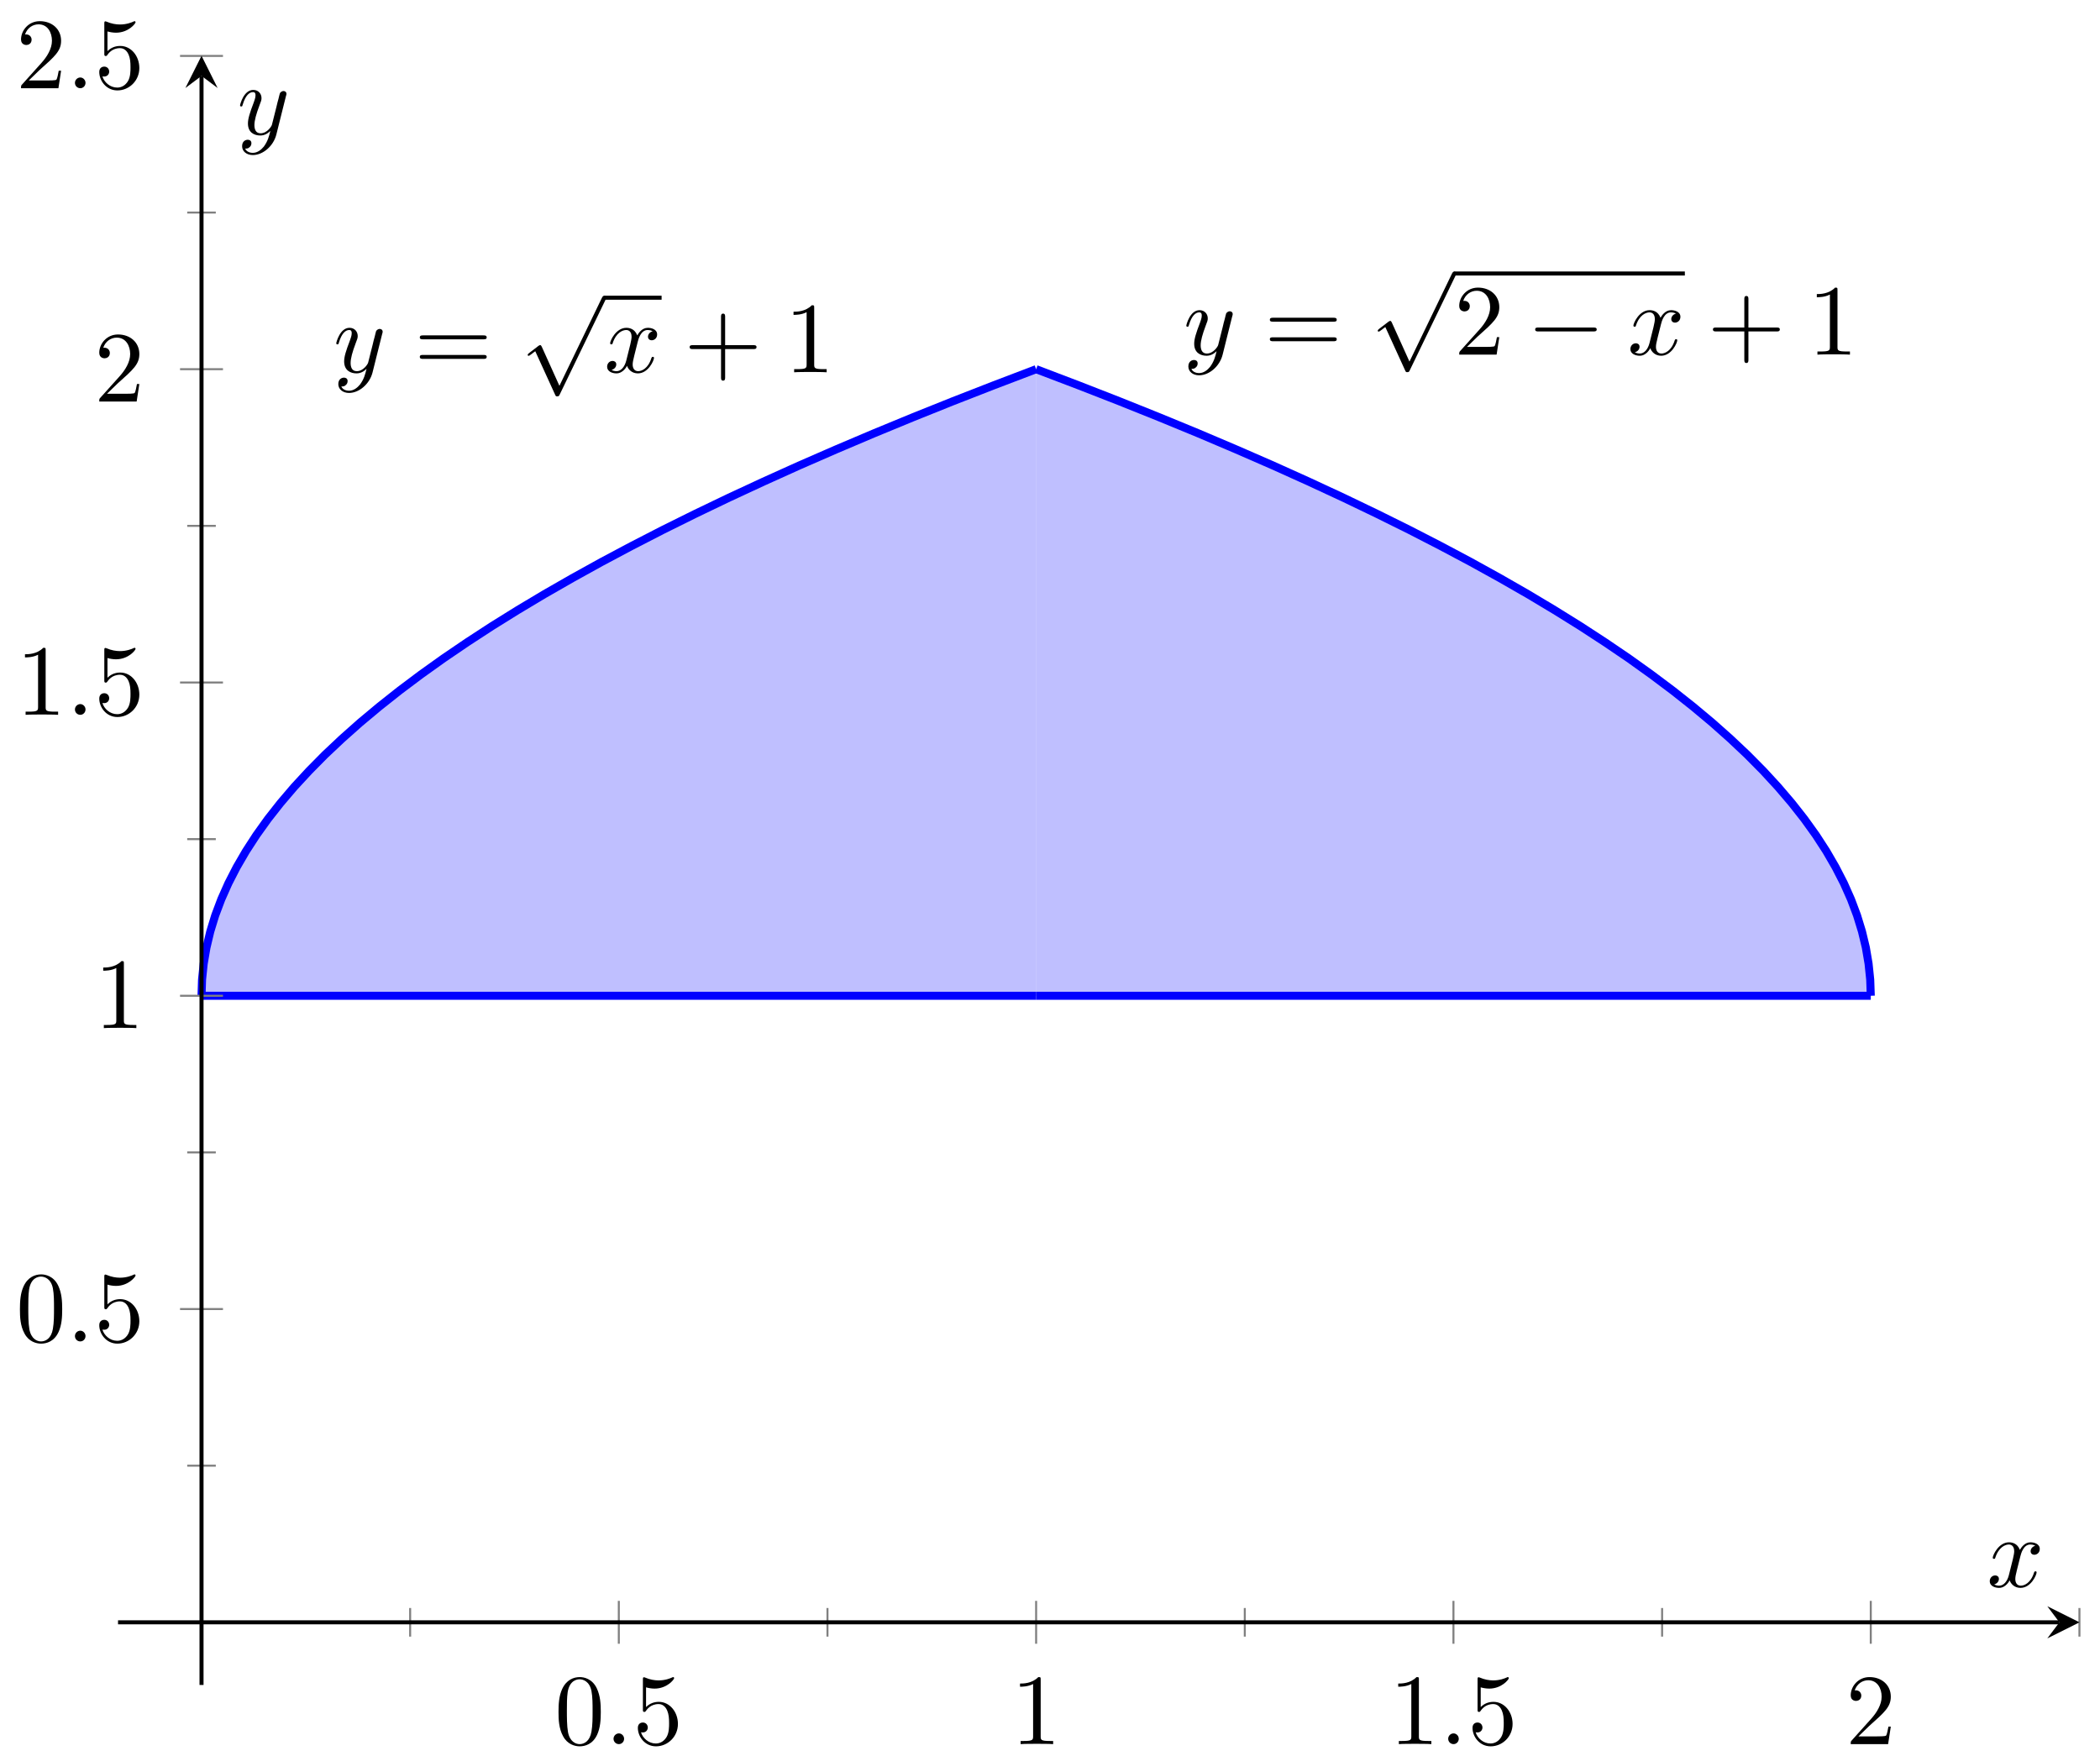
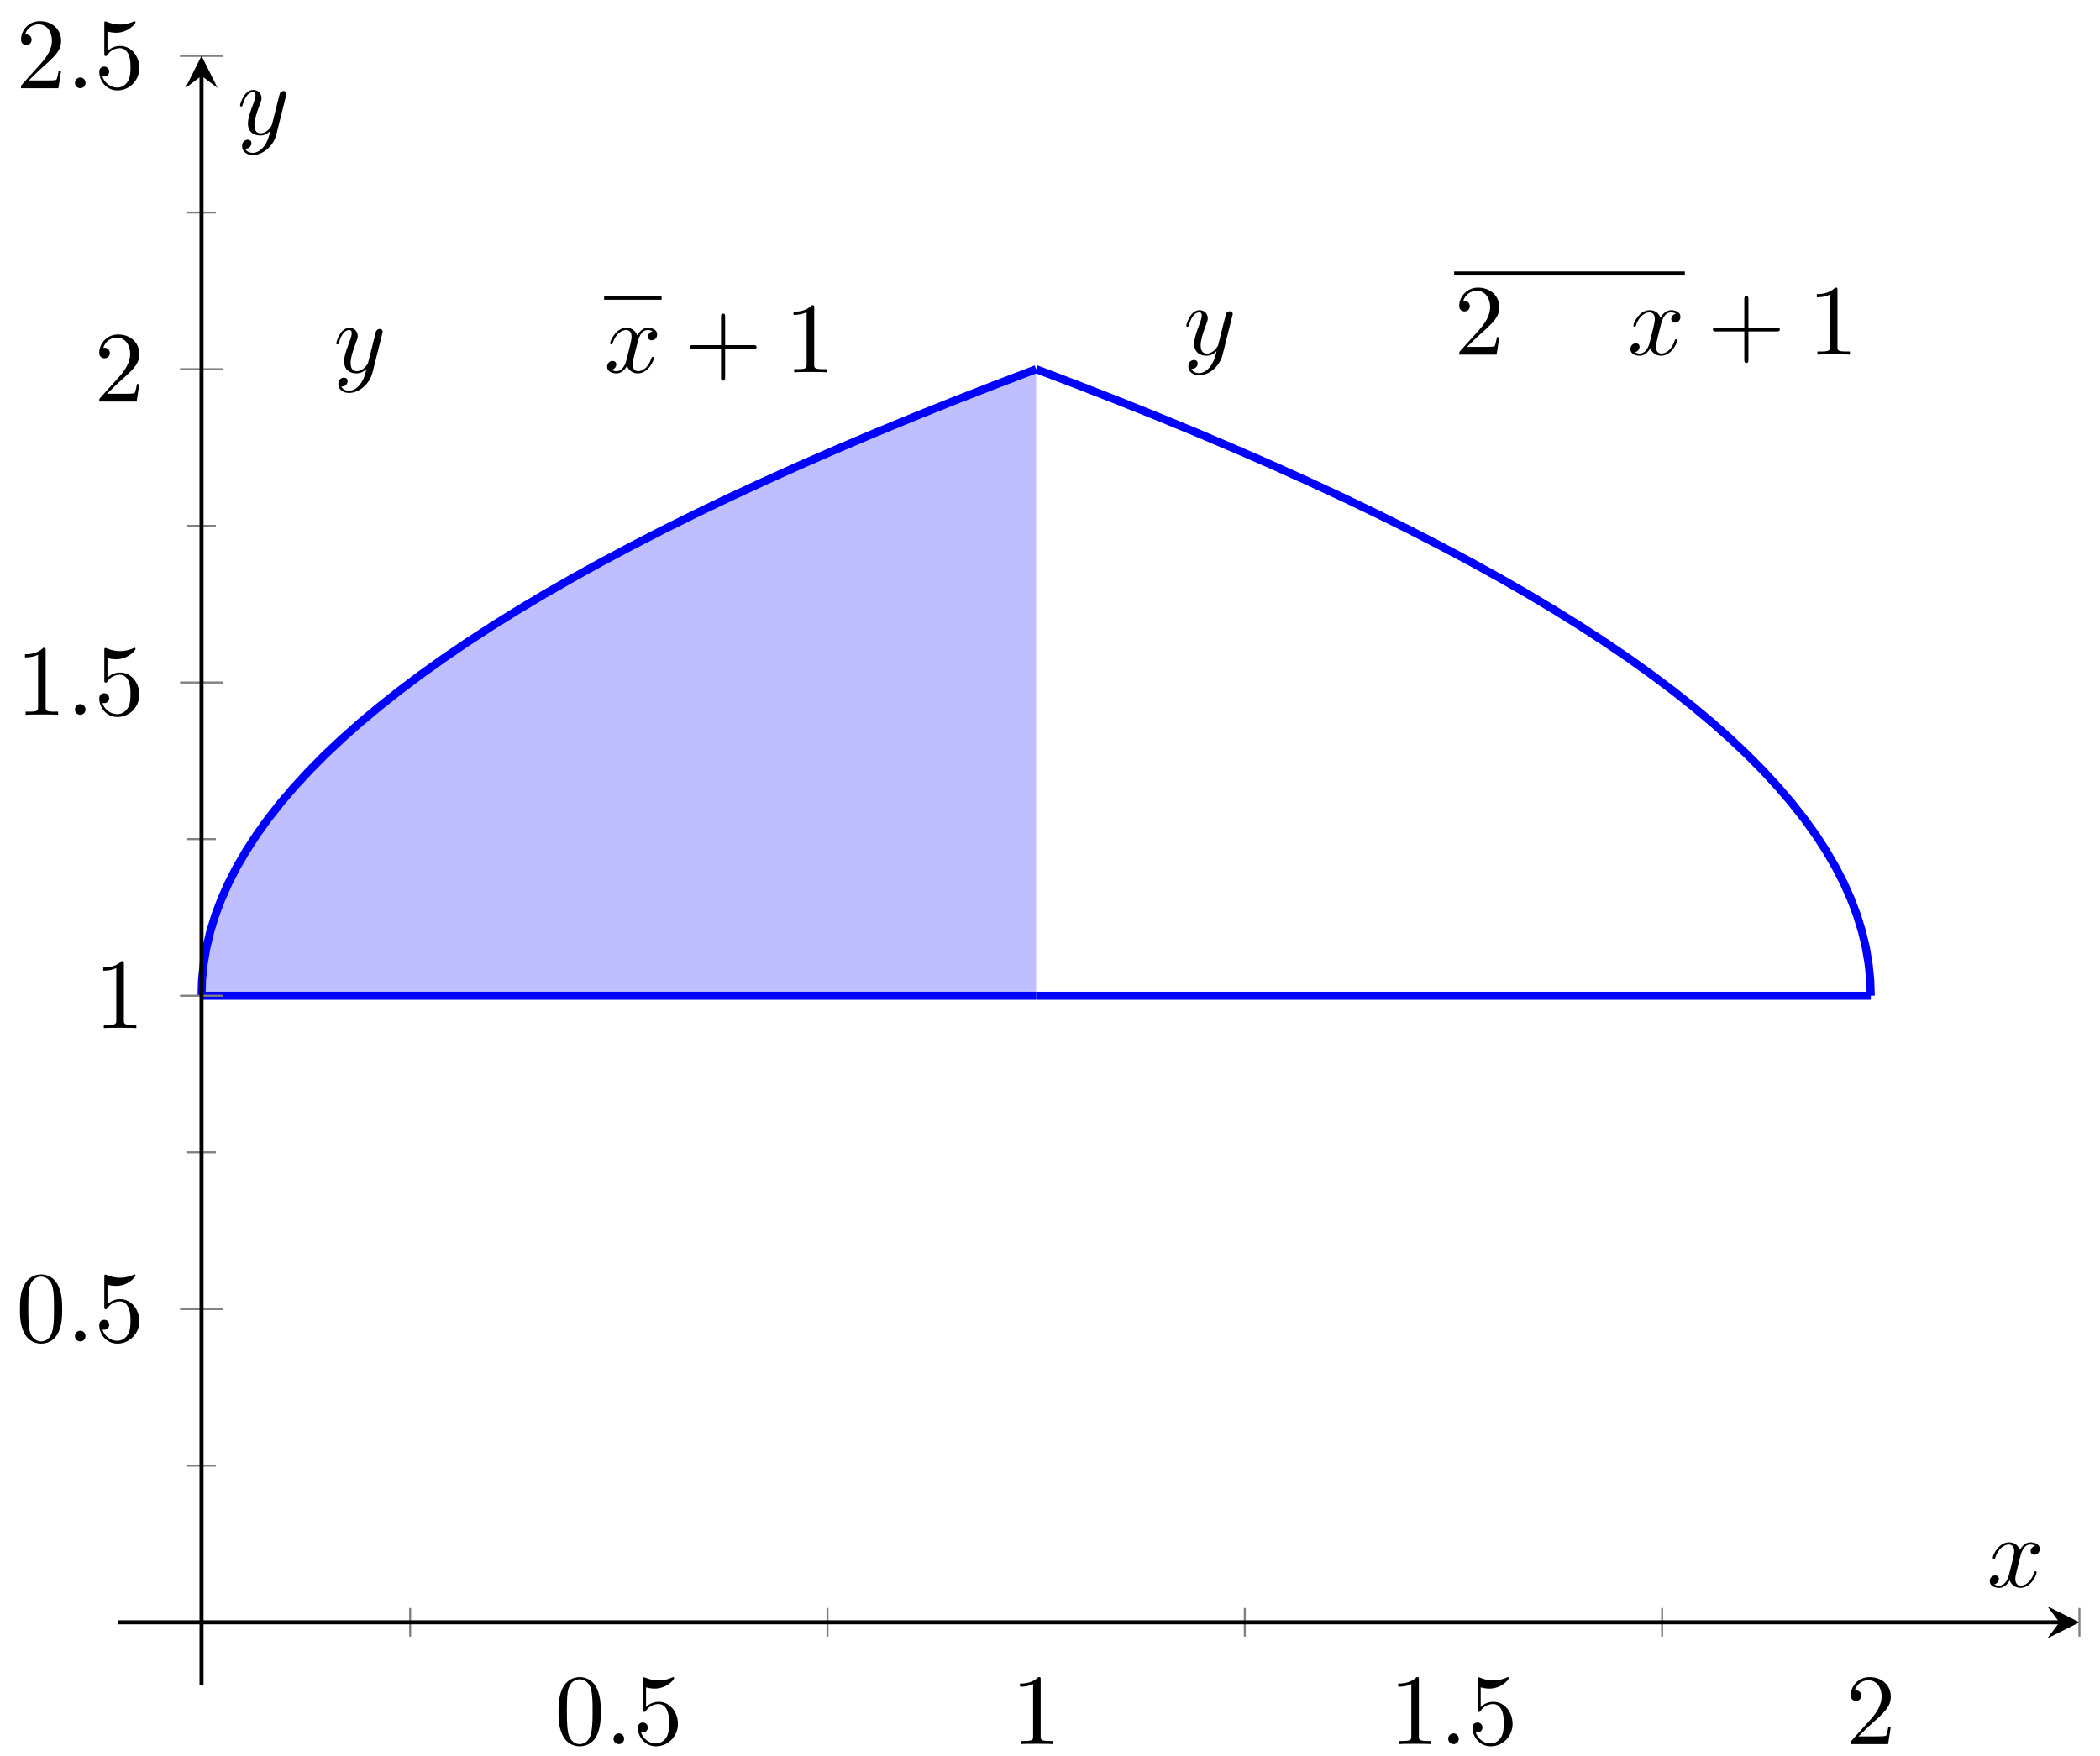
<svg xmlns="http://www.w3.org/2000/svg" xmlns:xlink="http://www.w3.org/1999/xlink" width="208pt" height="174pt" viewBox="0 0 208 174" version="1.1">
  <defs>
    <g>
      <symbol overflow="visible" id="glyph0-0">
        <path style="stroke:none;" d="" />
      </symbol>
      <symbol overflow="visible" id="glyph0-1">
        <path style="stroke:none;" d="M 4.844 -3.797 C 4.891 -3.938 4.891 -3.953 4.891 -4.031 C 4.891 -4.203 4.75 -4.297 4.594 -4.297 C 4.5 -4.297 4.344 -4.234 4.25 -4.094 C 4.234 -4.031 4.141 -3.734 4.109 -3.547 C 4.031 -3.297 3.969 -3.016 3.906 -2.75 L 3.453 -0.953 C 3.422 -0.812 2.984 -0.109 2.328 -0.109 C 1.828 -0.109 1.719 -0.547 1.719 -0.922 C 1.719 -1.375 1.891 -2 2.219 -2.875 C 2.375 -3.281 2.422 -3.391 2.422 -3.594 C 2.422 -4.031 2.109 -4.406 1.609 -4.406 C 0.656 -4.406 0.297 -2.953 0.297 -2.875 C 0.297 -2.766 0.391 -2.766 0.406 -2.766 C 0.516 -2.766 0.516 -2.797 0.562 -2.953 C 0.844 -3.891 1.234 -4.188 1.578 -4.188 C 1.656 -4.188 1.828 -4.188 1.828 -3.875 C 1.828 -3.625 1.719 -3.359 1.656 -3.172 C 1.25 -2.109 1.078 -1.547 1.078 -1.078 C 1.078 -0.188 1.703 0.109 2.297 0.109 C 2.688 0.109 3.016 -0.062 3.297 -0.344 C 3.172 0.172 3.047 0.672 2.656 1.203 C 2.391 1.531 2.016 1.828 1.562 1.828 C 1.422 1.828 0.969 1.797 0.797 1.406 C 0.953 1.406 1.094 1.406 1.219 1.281 C 1.328 1.203 1.422 1.062 1.422 0.875 C 1.422 0.562 1.156 0.531 1.062 0.531 C 0.828 0.531 0.5 0.688 0.5 1.172 C 0.5 1.672 0.938 2.047 1.562 2.047 C 2.578 2.047 3.609 1.141 3.891 0.016 Z M 4.844 -3.797 " />
      </symbol>
      <symbol overflow="visible" id="glyph0-2">
        <path style="stroke:none;" d="M 3.328 -3.016 C 3.391 -3.266 3.625 -4.188 4.312 -4.188 C 4.359 -4.188 4.609 -4.188 4.812 -4.062 C 4.531 -4 4.344 -3.766 4.344 -3.516 C 4.344 -3.359 4.453 -3.172 4.719 -3.172 C 4.938 -3.172 5.25 -3.344 5.25 -3.75 C 5.25 -4.266 4.672 -4.406 4.328 -4.406 C 3.75 -4.406 3.406 -3.875 3.281 -3.656 C 3.031 -4.312 2.5 -4.406 2.203 -4.406 C 1.172 -4.406 0.594 -3.125 0.594 -2.875 C 0.594 -2.766 0.703 -2.766 0.719 -2.766 C 0.797 -2.766 0.828 -2.797 0.844 -2.875 C 1.188 -3.938 1.844 -4.188 2.188 -4.188 C 2.375 -4.188 2.719 -4.094 2.719 -3.516 C 2.719 -3.203 2.547 -2.547 2.188 -1.141 C 2.031 -0.531 1.672 -0.109 1.234 -0.109 C 1.172 -0.109 0.953 -0.109 0.734 -0.234 C 0.984 -0.297 1.203 -0.5 1.203 -0.781 C 1.203 -1.047 0.984 -1.125 0.844 -1.125 C 0.531 -1.125 0.297 -0.875 0.297 -0.547 C 0.297 -0.094 0.781 0.109 1.219 0.109 C 1.891 0.109 2.25 -0.594 2.266 -0.641 C 2.391 -0.281 2.75 0.109 3.344 0.109 C 4.375 0.109 4.938 -1.172 4.938 -1.422 C 4.938 -1.531 4.859 -1.531 4.828 -1.531 C 4.734 -1.531 4.719 -1.484 4.688 -1.422 C 4.359 -0.344 3.688 -0.109 3.375 -0.109 C 2.984 -0.109 2.828 -0.422 2.828 -0.766 C 2.828 -0.984 2.875 -1.203 2.984 -1.641 Z M 3.328 -3.016 " />
      </symbol>
      <symbol overflow="visible" id="glyph0-3">
        <path style="stroke:none;" d="M 1.906 -0.531 C 1.906 -0.812 1.672 -1.062 1.391 -1.062 C 1.094 -1.062 0.859 -0.812 0.859 -0.531 C 0.859 -0.234 1.094 0 1.391 0 C 1.672 0 1.906 -0.234 1.906 -0.531 Z M 1.906 -0.531 " />
      </symbol>
      <symbol overflow="visible" id="glyph1-0">
        <path style="stroke:none;" d="" />
      </symbol>
      <symbol overflow="visible" id="glyph1-1">
-         <path style="stroke:none;" d="M 6.844 -3.266 C 7 -3.266 7.188 -3.266 7.188 -3.453 C 7.188 -3.656 7 -3.656 6.859 -3.656 L 0.891 -3.656 C 0.75 -3.656 0.562 -3.656 0.562 -3.453 C 0.562 -3.266 0.75 -3.266 0.891 -3.266 Z M 6.859 -1.328 C 7 -1.328 7.188 -1.328 7.188 -1.531 C 7.188 -1.719 7 -1.719 6.844 -1.719 L 0.891 -1.719 C 0.75 -1.719 0.562 -1.719 0.562 -1.531 C 0.562 -1.328 0.75 -1.328 0.891 -1.328 Z M 6.859 -1.328 " />
-       </symbol>
+         </symbol>
      <symbol overflow="visible" id="glyph1-2">
        <path style="stroke:none;" d="M 4.078 -2.297 L 6.859 -2.297 C 7 -2.297 7.188 -2.297 7.188 -2.5 C 7.188 -2.688 7 -2.688 6.859 -2.688 L 4.078 -2.688 L 4.078 -5.484 C 4.078 -5.625 4.078 -5.812 3.875 -5.812 C 3.672 -5.812 3.672 -5.625 3.672 -5.484 L 3.672 -2.688 L 0.891 -2.688 C 0.75 -2.688 0.562 -2.688 0.562 -2.5 C 0.562 -2.297 0.75 -2.297 0.891 -2.297 L 3.672 -2.297 L 3.672 0.5 C 3.672 0.641 3.672 0.828 3.875 0.828 C 4.078 0.828 4.078 0.641 4.078 0.5 Z M 4.078 -2.297 " />
      </symbol>
      <symbol overflow="visible" id="glyph1-3">
        <path style="stroke:none;" d="M 2.938 -6.375 C 2.938 -6.625 2.938 -6.641 2.703 -6.641 C 2.078 -6 1.203 -6 0.891 -6 L 0.891 -5.688 C 1.094 -5.688 1.672 -5.688 2.188 -5.953 L 2.188 -0.781 C 2.188 -0.422 2.156 -0.312 1.266 -0.312 L 0.953 -0.312 L 0.953 0 C 1.297 -0.031 2.156 -0.031 2.562 -0.031 C 2.953 -0.031 3.828 -0.031 4.172 0 L 4.172 -0.312 L 3.859 -0.312 C 2.953 -0.312 2.938 -0.422 2.938 -0.781 Z M 2.938 -6.375 " />
      </symbol>
      <symbol overflow="visible" id="glyph1-4">
        <path style="stroke:none;" d="M 1.266 -0.766 L 2.328 -1.797 C 3.875 -3.172 4.469 -3.703 4.469 -4.703 C 4.469 -5.844 3.578 -6.641 2.359 -6.641 C 1.234 -6.641 0.5 -5.719 0.5 -4.828 C 0.5 -4.281 1 -4.281 1.031 -4.281 C 1.203 -4.281 1.547 -4.391 1.547 -4.812 C 1.547 -5.062 1.359 -5.328 1.016 -5.328 C 0.938 -5.328 0.922 -5.328 0.891 -5.312 C 1.109 -5.969 1.656 -6.328 2.234 -6.328 C 3.141 -6.328 3.562 -5.516 3.562 -4.703 C 3.562 -3.906 3.078 -3.125 2.516 -2.5 L 0.609 -0.375 C 0.5 -0.266 0.5 -0.234 0.5 0 L 4.203 0 L 4.469 -1.734 L 4.234 -1.734 C 4.172 -1.438 4.109 -1 4 -0.844 C 3.938 -0.766 3.281 -0.766 3.062 -0.766 Z M 1.266 -0.766 " />
      </symbol>
      <symbol overflow="visible" id="glyph1-5">
        <path style="stroke:none;" d="M 4.578 -3.188 C 4.578 -3.984 4.531 -4.781 4.188 -5.516 C 3.734 -6.484 2.906 -6.641 2.5 -6.641 C 1.891 -6.641 1.172 -6.375 0.75 -5.453 C 0.438 -4.766 0.391 -3.984 0.391 -3.188 C 0.391 -2.438 0.422 -1.547 0.844 -0.781 C 1.266 0.016 2 0.219 2.484 0.219 C 3.016 0.219 3.781 0.016 4.219 -0.938 C 4.531 -1.625 4.578 -2.406 4.578 -3.188 Z M 2.484 0 C 2.094 0 1.5 -0.25 1.328 -1.203 C 1.219 -1.797 1.219 -2.719 1.219 -3.312 C 1.219 -3.953 1.219 -4.609 1.297 -5.141 C 1.484 -6.328 2.234 -6.422 2.484 -6.422 C 2.812 -6.422 3.469 -6.234 3.656 -5.25 C 3.766 -4.688 3.766 -3.938 3.766 -3.312 C 3.766 -2.562 3.766 -1.891 3.656 -1.25 C 3.5 -0.297 2.938 0 2.484 0 Z M 2.484 0 " />
      </symbol>
      <symbol overflow="visible" id="glyph1-6">
        <path style="stroke:none;" d="M 4.469 -2 C 4.469 -3.188 3.656 -4.188 2.578 -4.188 C 2.109 -4.188 1.672 -4.031 1.312 -3.672 L 1.312 -5.625 C 1.516 -5.562 1.844 -5.5 2.156 -5.5 C 3.391 -5.5 4.094 -6.406 4.094 -6.531 C 4.094 -6.594 4.062 -6.641 3.984 -6.641 C 3.984 -6.641 3.953 -6.641 3.906 -6.609 C 3.703 -6.516 3.219 -6.312 2.547 -6.312 C 2.156 -6.312 1.688 -6.391 1.219 -6.594 C 1.141 -6.625 1.125 -6.625 1.109 -6.625 C 1 -6.625 1 -6.547 1 -6.391 L 1 -3.438 C 1 -3.266 1 -3.188 1.141 -3.188 C 1.219 -3.188 1.234 -3.203 1.281 -3.266 C 1.391 -3.422 1.75 -3.969 2.562 -3.969 C 3.078 -3.969 3.328 -3.516 3.406 -3.328 C 3.562 -2.953 3.594 -2.578 3.594 -2.078 C 3.594 -1.719 3.594 -1.125 3.344 -0.703 C 3.109 -0.312 2.734 -0.062 2.281 -0.062 C 1.562 -0.062 0.984 -0.594 0.812 -1.172 C 0.844 -1.172 0.875 -1.156 0.984 -1.156 C 1.312 -1.156 1.484 -1.406 1.484 -1.641 C 1.484 -1.891 1.312 -2.141 0.984 -2.141 C 0.844 -2.141 0.5 -2.062 0.5 -1.609 C 0.5 -0.75 1.188 0.219 2.297 0.219 C 3.453 0.219 4.469 -0.734 4.469 -2 Z M 4.469 -2 " />
      </symbol>
      <symbol overflow="visible" id="glyph2-0">
        <path style="stroke:none;" d="" />
      </symbol>
      <symbol overflow="visible" id="glyph2-1">
-         <path style="stroke:none;" d="M 3.875 8.516 L 2.125 4.641 C 2.047 4.484 2 4.484 1.969 4.484 C 1.969 4.484 1.906 4.484 1.797 4.562 L 0.859 5.281 C 0.734 5.391 0.734 5.406 0.734 5.438 C 0.734 5.5 0.75 5.547 0.828 5.547 C 0.891 5.547 1.062 5.406 1.172 5.328 C 1.219 5.281 1.375 5.172 1.484 5.094 L 3.453 9.406 C 3.516 9.562 3.562 9.562 3.656 9.562 C 3.812 9.562 3.844 9.516 3.906 9.375 L 8.438 0 C 8.5 -0.141 8.5 -0.172 8.5 -0.203 C 8.5 -0.297 8.422 -0.406 8.297 -0.406 C 8.219 -0.406 8.156 -0.344 8.078 -0.188 Z M 3.875 8.516 " />
-       </symbol>
+         </symbol>
      <symbol overflow="visible" id="glyph2-2">
-         <path style="stroke:none;" d="M 6.562 -2.297 C 6.734 -2.297 6.922 -2.297 6.922 -2.5 C 6.922 -2.688 6.734 -2.688 6.562 -2.688 L 1.172 -2.688 C 1 -2.688 0.828 -2.688 0.828 -2.5 C 0.828 -2.297 1 -2.297 1.172 -2.297 Z M 6.562 -2.297 " />
-       </symbol>
+         </symbol>
    </g>
    <clipPath id="clip1">
      <path d="M 11.691 25 L 114 25 L 114 110 L 11.691 110 Z M 11.691 25 " />
    </clipPath>
  </defs>
  <g id="surface1">
    <path style=" stroke:none;fill-rule:nonzero;fill:rgb(50%,50%,100%);fill-opacity:0.5;" d="M 19.961 98.648 L 102.629 98.648 L 102.629 36.566 L 98.445 38.16 L 94.367 39.75 L 90.398 41.344 L 86.543 42.934 L 82.789 44.527 L 79.148 46.117 L 75.617 47.711 L 72.191 49.301 L 68.875 50.895 L 65.668 52.484 L 62.57 54.078 L 59.582 55.668 L 56.703 57.262 L 53.93 58.852 L 51.266 60.445 L 48.711 62.035 L 46.266 63.629 L 43.93 65.219 L 41.699 66.812 L 39.582 68.402 L 37.57 69.996 L 35.668 71.586 L 33.875 73.18 L 32.188 74.77 L 30.613 76.363 L 29.145 77.953 L 27.785 79.547 L 26.535 81.137 L 25.395 82.73 L 24.363 84.32 L 23.438 85.914 L 22.621 87.504 L 21.914 89.098 L 21.316 90.688 L 20.828 92.281 L 20.449 93.871 L 20.176 95.465 L 20.012 97.055 Z M 19.961 98.648 " />
-     <path style=" stroke:none;fill-rule:nonzero;fill:rgb(50%,50%,100%);fill-opacity:0.5;" d="M 102.629 98.648 L 185.301 98.648 L 185.246 97.055 L 185.082 95.465 L 184.812 93.871 L 184.43 92.281 L 183.941 90.688 L 183.344 89.098 L 182.637 87.504 L 181.82 85.914 L 180.898 84.32 L 179.867 82.73 L 178.723 81.137 L 177.473 79.547 L 176.113 77.953 L 174.648 76.363 L 173.07 74.77 L 171.387 73.18 L 169.594 71.586 L 167.691 69.996 L 165.68 68.402 L 163.559 66.812 L 161.332 65.219 L 158.992 63.629 L 156.547 62.035 L 153.992 60.445 L 151.332 58.852 L 148.559 57.262 L 145.676 55.668 L 142.688 54.078 L 139.59 52.484 L 136.383 50.895 L 133.066 49.301 L 129.645 47.711 L 126.109 46.117 L 122.469 44.527 L 118.719 42.934 L 114.859 41.344 L 110.891 39.75 L 106.816 38.16 L 102.629 36.566 Z M 102.629 98.648 " />
    <path style="fill:none;stroke-width:0.797;stroke-linecap:butt;stroke-linejoin:miter;stroke:rgb(0%,0%,100%);stroke-opacity:1;stroke-miterlimit:10;" d="M 8.269 68.281 L 90.934 68.281 " transform="matrix(1,0,0,-1,11.692,166.934)" />
    <g clip-path="url(#clip1)" clip-rule="nonzero">
      <path style="fill:none;stroke-width:0.797;stroke-linecap:butt;stroke-linejoin:miter;stroke:rgb(0%,0%,100%);stroke-opacity:1;stroke-miterlimit:10;" d="M 8.269 68.281 L 8.32 69.874 L 8.484 71.464 L 8.757 73.057 L 9.136 74.647 L 9.624 76.241 L 10.222 77.831 L 10.929 79.424 L 11.745 81.014 L 12.671 82.608 L 13.702 84.197 L 14.843 85.791 L 16.093 87.381 L 17.452 88.974 L 18.921 90.564 L 20.495 92.158 L 22.182 93.747 L 23.975 95.341 L 25.878 96.931 L 27.889 98.524 L 30.006 100.114 L 32.237 101.708 L 34.573 103.297 L 37.018 104.891 L 39.572 106.481 L 42.236 108.074 L 45.01 109.664 L 47.889 111.258 L 50.877 112.847 L 53.974 114.441 L 57.181 116.031 L 60.498 117.624 L 63.923 119.214 L 67.454 120.808 L 71.095 122.397 L 74.849 123.991 L 78.704 125.581 L 82.673 127.174 L 86.751 128.764 L 90.934 130.358 " transform="matrix(1,0,0,-1,11.692,166.934)" />
    </g>
    <g style="fill:rgb(0%,0%,0%);fill-opacity:1;">
      <use xlink:href="#glyph0-1" x="33.009" y="36.883" />
    </g>
    <g style="fill:rgb(0%,0%,0%);fill-opacity:1;">
      <use xlink:href="#glyph1-1" x="41.018" y="36.883" />
    </g>
    <g style="fill:rgb(0%,0%,0%);fill-opacity:1;">
      <use xlink:href="#glyph2-1" x="51.534" y="29.706" />
    </g>
    <path style="fill:none;stroke-width:0.399;stroke-linecap:butt;stroke-linejoin:miter;stroke:rgb(0%,0%,0%);stroke-opacity:1;stroke-miterlimit:10;" d="M 58.518 -160.56 L 64.213 -160.56 " transform="matrix(1,0,0,-1,1.317,-131.065)" />
    <g style="fill:rgb(0%,0%,0%);fill-opacity:1;">
      <use xlink:href="#glyph0-2" x="59.837" y="36.883" />
    </g>
    <g style="fill:rgb(0%,0%,0%);fill-opacity:1;">
      <use xlink:href="#glyph1-2" x="67.745" y="36.883" />
    </g>
    <g style="fill:rgb(0%,0%,0%);fill-opacity:1;">
      <use xlink:href="#glyph1-3" x="77.706" y="36.883" />
    </g>
    <path style="fill:none;stroke-width:0.797;stroke-linecap:butt;stroke-linejoin:miter;stroke:rgb(0%,0%,100%);stroke-opacity:1;stroke-miterlimit:10;" d="M 90.934 68.281 L 173.604 68.281 " transform="matrix(1,0,0,-1,11.692,166.934)" />
    <path style="fill:none;stroke-width:0.797;stroke-linecap:butt;stroke-linejoin:miter;stroke:rgb(0%,0%,100%);stroke-opacity:1;stroke-miterlimit:10;" d="M 173.604 68.281 L 173.549 69.874 L 173.385 71.464 L 173.115 73.057 L 172.733 74.647 L 172.244 76.241 L 171.647 77.831 L 170.94 79.424 L 170.123 81.014 L 169.201 82.608 L 168.17 84.197 L 167.026 85.791 L 165.776 87.381 L 164.416 88.974 L 162.952 90.564 L 161.374 92.158 L 159.69 93.747 L 157.897 95.341 L 155.995 96.931 L 153.983 98.524 L 151.862 100.114 L 149.636 101.708 L 147.296 103.297 L 144.851 104.891 L 142.296 106.481 L 139.636 108.074 L 136.863 109.664 L 133.98 111.258 L 130.992 112.847 L 127.894 114.441 L 124.687 116.031 L 121.371 117.624 L 117.949 119.214 L 114.414 120.808 L 110.773 122.397 L 107.024 123.991 L 103.164 125.581 L 99.196 127.174 L 95.122 128.764 L 90.934 130.358 " transform="matrix(1,0,0,-1,11.692,166.934)" />
    <g style="fill:rgb(0%,0%,0%);fill-opacity:1;">
      <use xlink:href="#glyph0-1" x="117.204" y="35.135" />
    </g>
    <g style="fill:rgb(0%,0%,0%);fill-opacity:1;">
      <use xlink:href="#glyph1-1" x="125.213" y="35.135" />
    </g>
    <g style="fill:rgb(0%,0%,0%);fill-opacity:1;">
      <use xlink:href="#glyph2-1" x="135.73" y="27.308" />
    </g>
    <path style="fill:none;stroke-width:0.399;stroke-linecap:butt;stroke-linejoin:miter;stroke:rgb(0%,0%,0%);stroke-opacity:1;stroke-miterlimit:10;" d="M 58.517 -159.91 L 81.368 -159.91 " transform="matrix(1,0,0,-1,85.512,-132.814)" />
    <g style="fill:rgb(0%,0%,0%);fill-opacity:1;">
      <use xlink:href="#glyph1-4" x="144.033" y="35.135" />
    </g>
    <g style="fill:rgb(0%,0%,0%);fill-opacity:1;">
      <use xlink:href="#glyph2-2" x="151.228" y="35.135" />
    </g>
    <g style="fill:rgb(0%,0%,0%);fill-opacity:1;">
      <use xlink:href="#glyph0-2" x="161.19" y="35.135" />
    </g>
    <g style="fill:rgb(0%,0%,0%);fill-opacity:1;">
      <use xlink:href="#glyph1-2" x="169.099" y="35.135" />
    </g>
    <g style="fill:rgb(0%,0%,0%);fill-opacity:1;">
      <use xlink:href="#glyph1-3" x="179.06" y="35.135" />
    </g>
    <g style="fill:rgb(0%,0%,0%);fill-opacity:1;">
      <use xlink:href="#glyph1-5" x="54.929" y="172.794" />
    </g>
    <g style="fill:rgb(0%,0%,0%);fill-opacity:1;">
      <use xlink:href="#glyph0-3" x="59.91" y="172.794" />
    </g>
    <g style="fill:rgb(0%,0%,0%);fill-opacity:1;">
      <use xlink:href="#glyph1-6" x="62.678" y="172.794" />
    </g>
    <g style="fill:rgb(0%,0%,0%);fill-opacity:1;">
      <use xlink:href="#glyph1-3" x="100.139" y="172.794" />
    </g>
    <g style="fill:rgb(0%,0%,0%);fill-opacity:1;">
      <use xlink:href="#glyph1-3" x="137.6" y="172.794" />
    </g>
    <g style="fill:rgb(0%,0%,0%);fill-opacity:1;">
      <use xlink:href="#glyph0-3" x="142.581" y="172.794" />
    </g>
    <g style="fill:rgb(0%,0%,0%);fill-opacity:1;">
      <use xlink:href="#glyph1-6" x="145.349" y="172.794" />
    </g>
    <g style="fill:rgb(0%,0%,0%);fill-opacity:1;">
      <use xlink:href="#glyph1-4" x="182.81" y="172.794" />
    </g>
    <g style="fill:rgb(0%,0%,0%);fill-opacity:1;">
      <use xlink:href="#glyph1-5" x="1.583" y="132.898" />
    </g>
    <g style="fill:rgb(0%,0%,0%);fill-opacity:1;">
      <use xlink:href="#glyph0-3" x="6.564" y="132.898" />
    </g>
    <g style="fill:rgb(0%,0%,0%);fill-opacity:1;">
      <use xlink:href="#glyph1-6" x="9.332" y="132.898" />
    </g>
    <g style="fill:rgb(0%,0%,0%);fill-opacity:1;">
      <use xlink:href="#glyph1-3" x="9.332" y="101.858" />
    </g>
    <g style="fill:rgb(0%,0%,0%);fill-opacity:1;">
      <use xlink:href="#glyph1-3" x="1.583" y="70.818" />
    </g>
    <g style="fill:rgb(0%,0%,0%);fill-opacity:1;">
      <use xlink:href="#glyph0-3" x="6.564" y="70.818" />
    </g>
    <g style="fill:rgb(0%,0%,0%);fill-opacity:1;">
      <use xlink:href="#glyph1-6" x="9.332" y="70.818" />
    </g>
    <g style="fill:rgb(0%,0%,0%);fill-opacity:1;">
      <use xlink:href="#glyph1-4" x="9.332" y="39.778" />
    </g>
    <g style="fill:rgb(0%,0%,0%);fill-opacity:1;">
      <use xlink:href="#glyph1-4" x="1.583" y="8.739" />
    </g>
    <g style="fill:rgb(0%,0%,0%);fill-opacity:1;">
      <use xlink:href="#glyph0-3" x="6.564" y="8.739" />
    </g>
    <g style="fill:rgb(0%,0%,0%);fill-opacity:1;">
      <use xlink:href="#glyph1-6" x="9.332" y="8.739" />
    </g>
    <g style="fill:rgb(0%,0%,0%);fill-opacity:1;">
      <use xlink:href="#glyph0-2" x="196.783" y="157.206" />
    </g>
    <g style="fill:rgb(0%,0%,0%);fill-opacity:1;">
      <use xlink:href="#glyph0-1" x="23.48" y="13.315" />
    </g>
    <path style="fill:none;stroke-width:0.199;stroke-linecap:butt;stroke-linejoin:miter;stroke:rgb(50%,50%,50%);stroke-opacity:1;stroke-miterlimit:10;" d="M 28.932 4.79 L 28.932 7.625 M 70.267 4.79 L 70.267 7.625 M 111.602 4.79 L 111.602 7.625 M 152.936 4.79 L 152.936 7.625 M 194.271 4.79 L 194.271 7.625 " transform="matrix(1,0,0,-1,11.692,166.934)" />
-     <path style="fill:none;stroke-width:0.199;stroke-linecap:butt;stroke-linejoin:miter;stroke:rgb(50%,50%,50%);stroke-opacity:1;stroke-miterlimit:10;" d="M 49.6 4.083 L 49.6 8.332 M 90.934 4.083 L 90.934 8.332 M 132.269 4.083 L 132.269 8.332 M 173.604 4.083 L 173.604 8.332 " transform="matrix(1,0,0,-1,11.692,166.934)" />
    <path style="fill:none;stroke-width:0.199;stroke-linecap:butt;stroke-linejoin:miter;stroke:rgb(50%,50%,50%);stroke-opacity:1;stroke-miterlimit:10;" d="M 6.851 21.726 L 9.683 21.726 M 6.851 52.762 L 9.683 52.762 M 6.851 83.799 L 9.683 83.799 M 6.851 114.835 L 9.683 114.835 M 6.851 145.876 L 9.683 145.876 " transform="matrix(1,0,0,-1,11.692,166.934)" />
    <path style="fill:none;stroke-width:0.199;stroke-linecap:butt;stroke-linejoin:miter;stroke:rgb(50%,50%,50%);stroke-opacity:1;stroke-miterlimit:10;" d="M 6.14 37.244 L 10.394 37.244 M 6.14 68.281 L 10.394 68.281 M 6.14 99.317 L 10.394 99.317 M 6.14 130.358 L 10.394 130.358 M 6.14 161.394 L 10.394 161.394 " transform="matrix(1,0,0,-1,11.692,166.934)" />
    <path style="fill:none;stroke-width:0.399;stroke-linecap:butt;stroke-linejoin:miter;stroke:rgb(0%,0%,0%);stroke-opacity:1;stroke-miterlimit:10;" d="M -0.001 6.207 L 192.279 6.207 " transform="matrix(1,0,0,-1,11.692,166.934)" />
    <path style=" stroke:none;fill-rule:nonzero;fill:rgb(0%,0%,0%);fill-opacity:1;" d="M 205.969 160.727 L 202.781 159.133 L 203.977 160.727 L 202.781 162.32 " />
    <path style="fill:none;stroke-width:0.399;stroke-linecap:butt;stroke-linejoin:miter;stroke:rgb(0%,0%,0%);stroke-opacity:1;stroke-miterlimit:10;" d="M 8.269 0.001 L 8.269 159.402 " transform="matrix(1,0,0,-1,11.692,166.934)" />
    <path style=" stroke:none;fill-rule:nonzero;fill:rgb(0%,0%,0%);fill-opacity:1;" d="M 19.961 5.527 L 18.363 8.719 L 19.961 7.52 L 21.555 8.719 " />
  </g>
</svg>